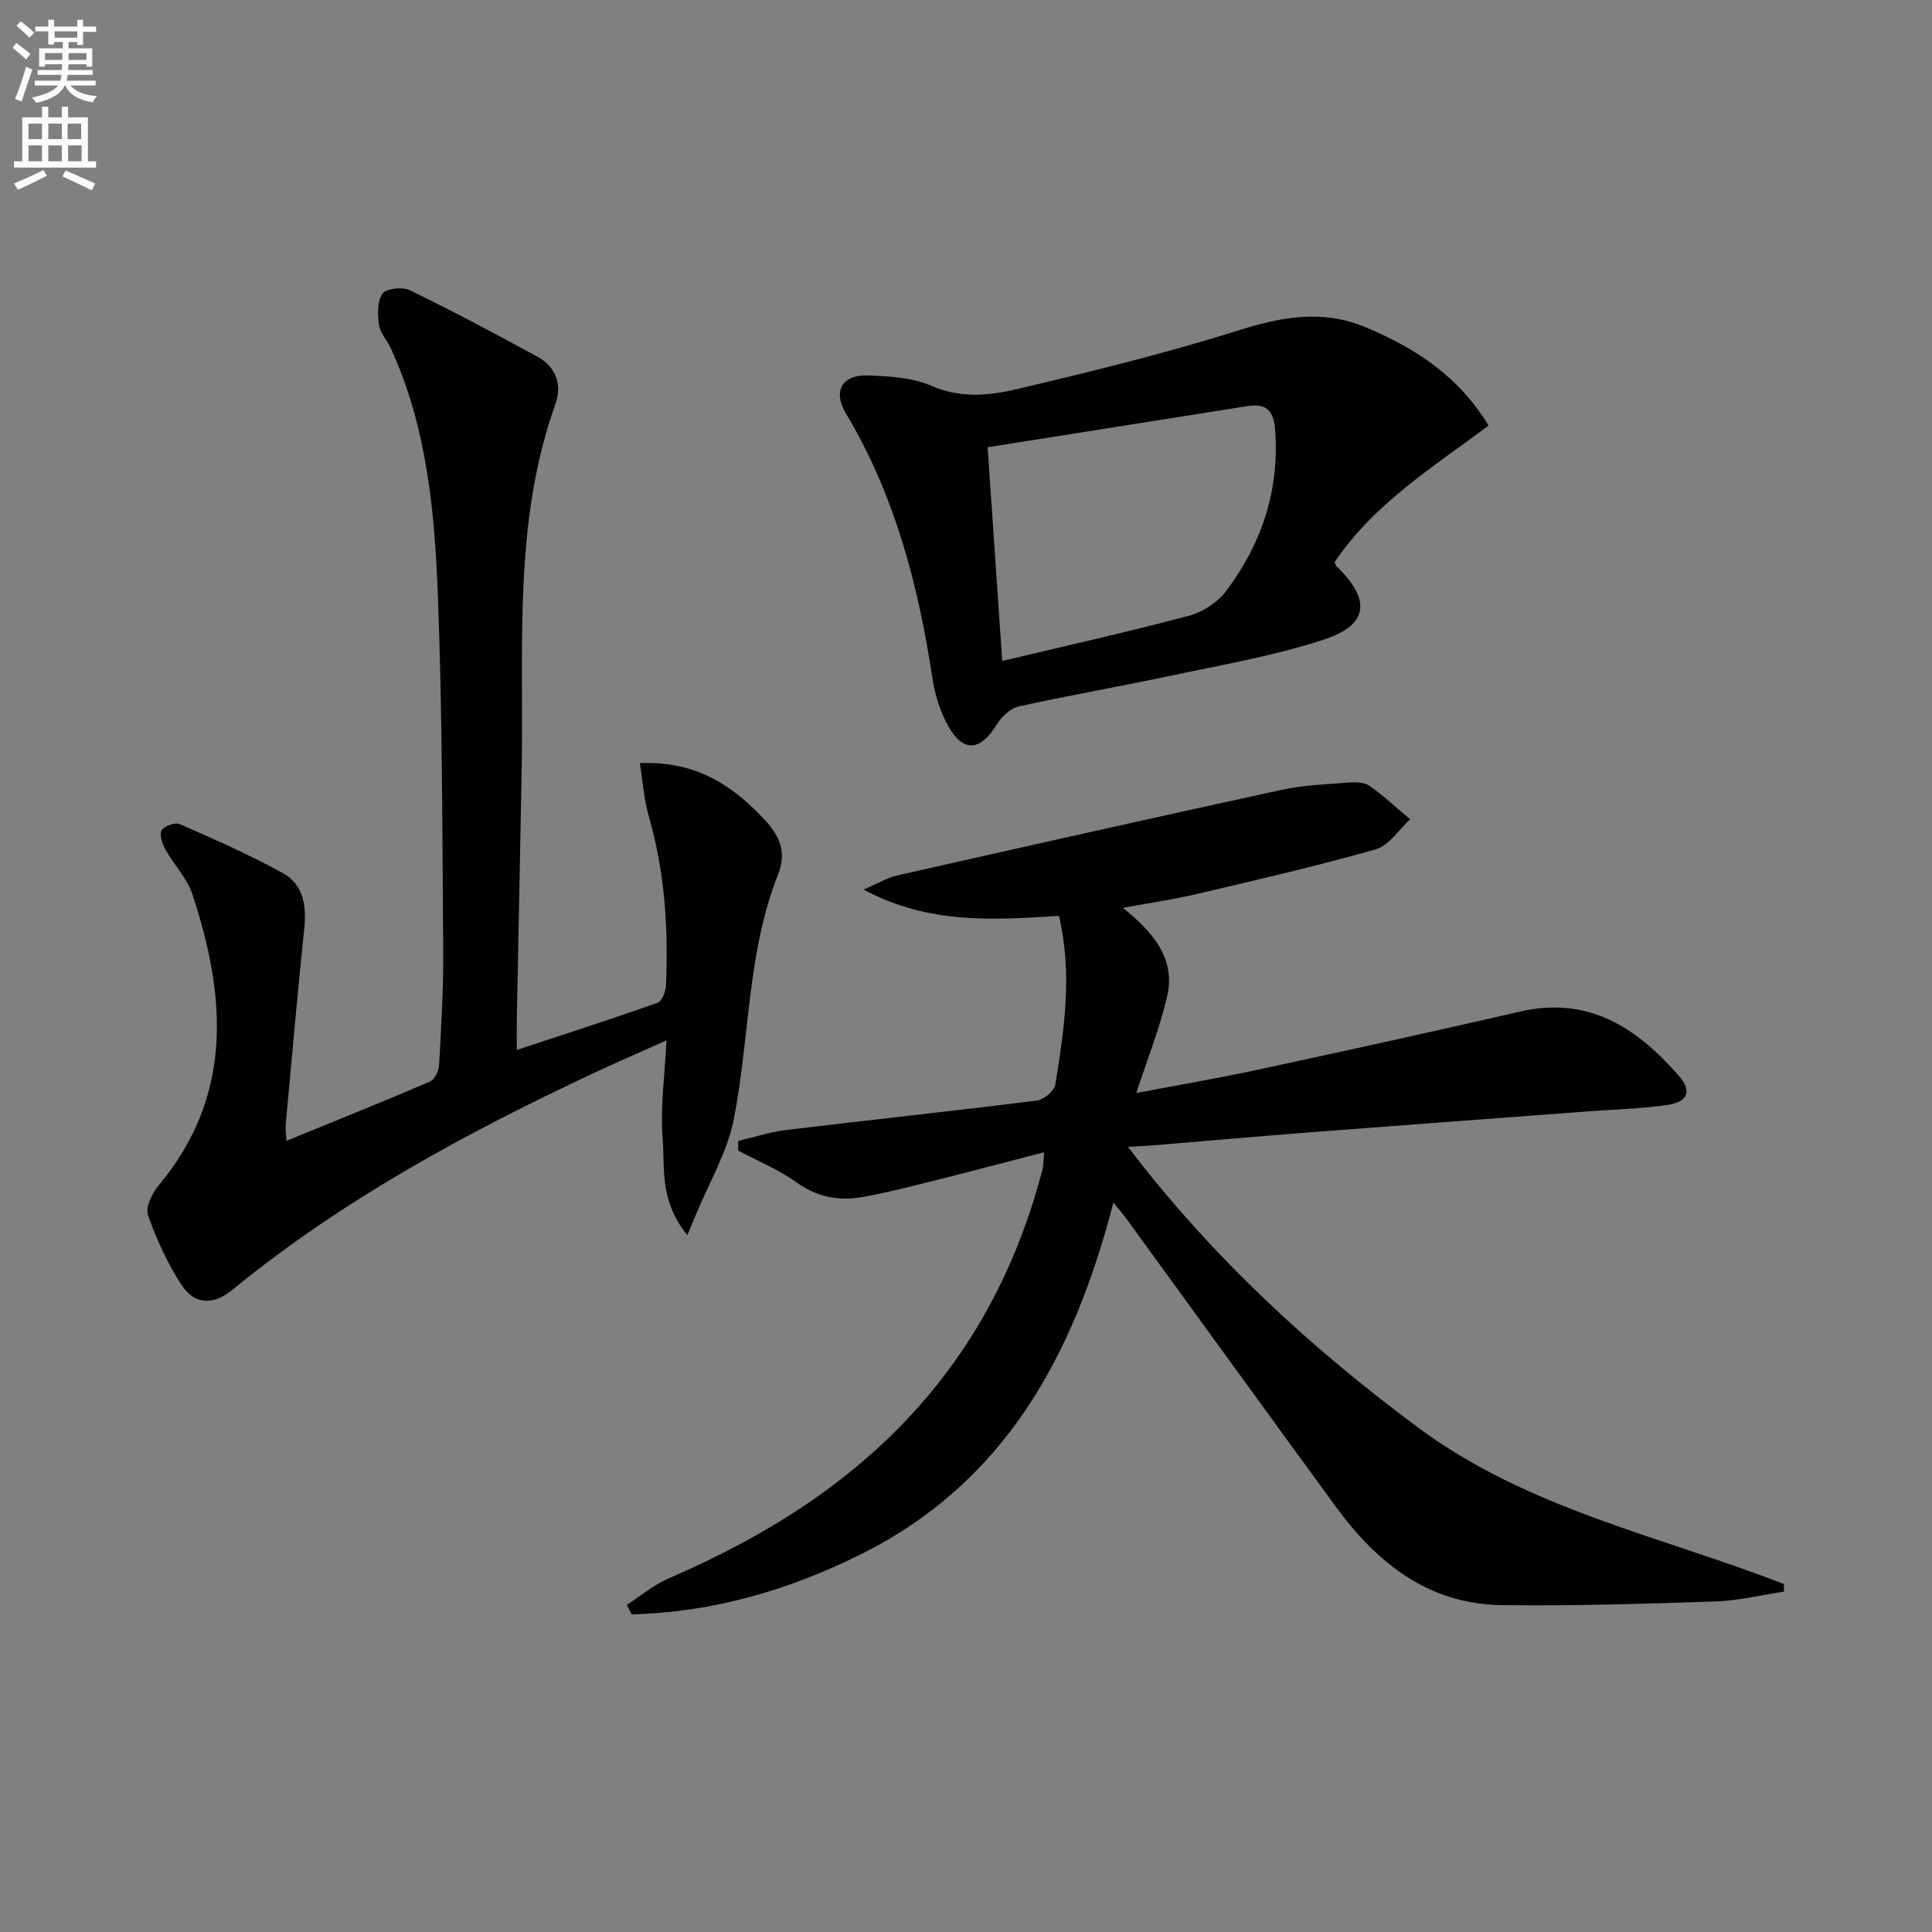
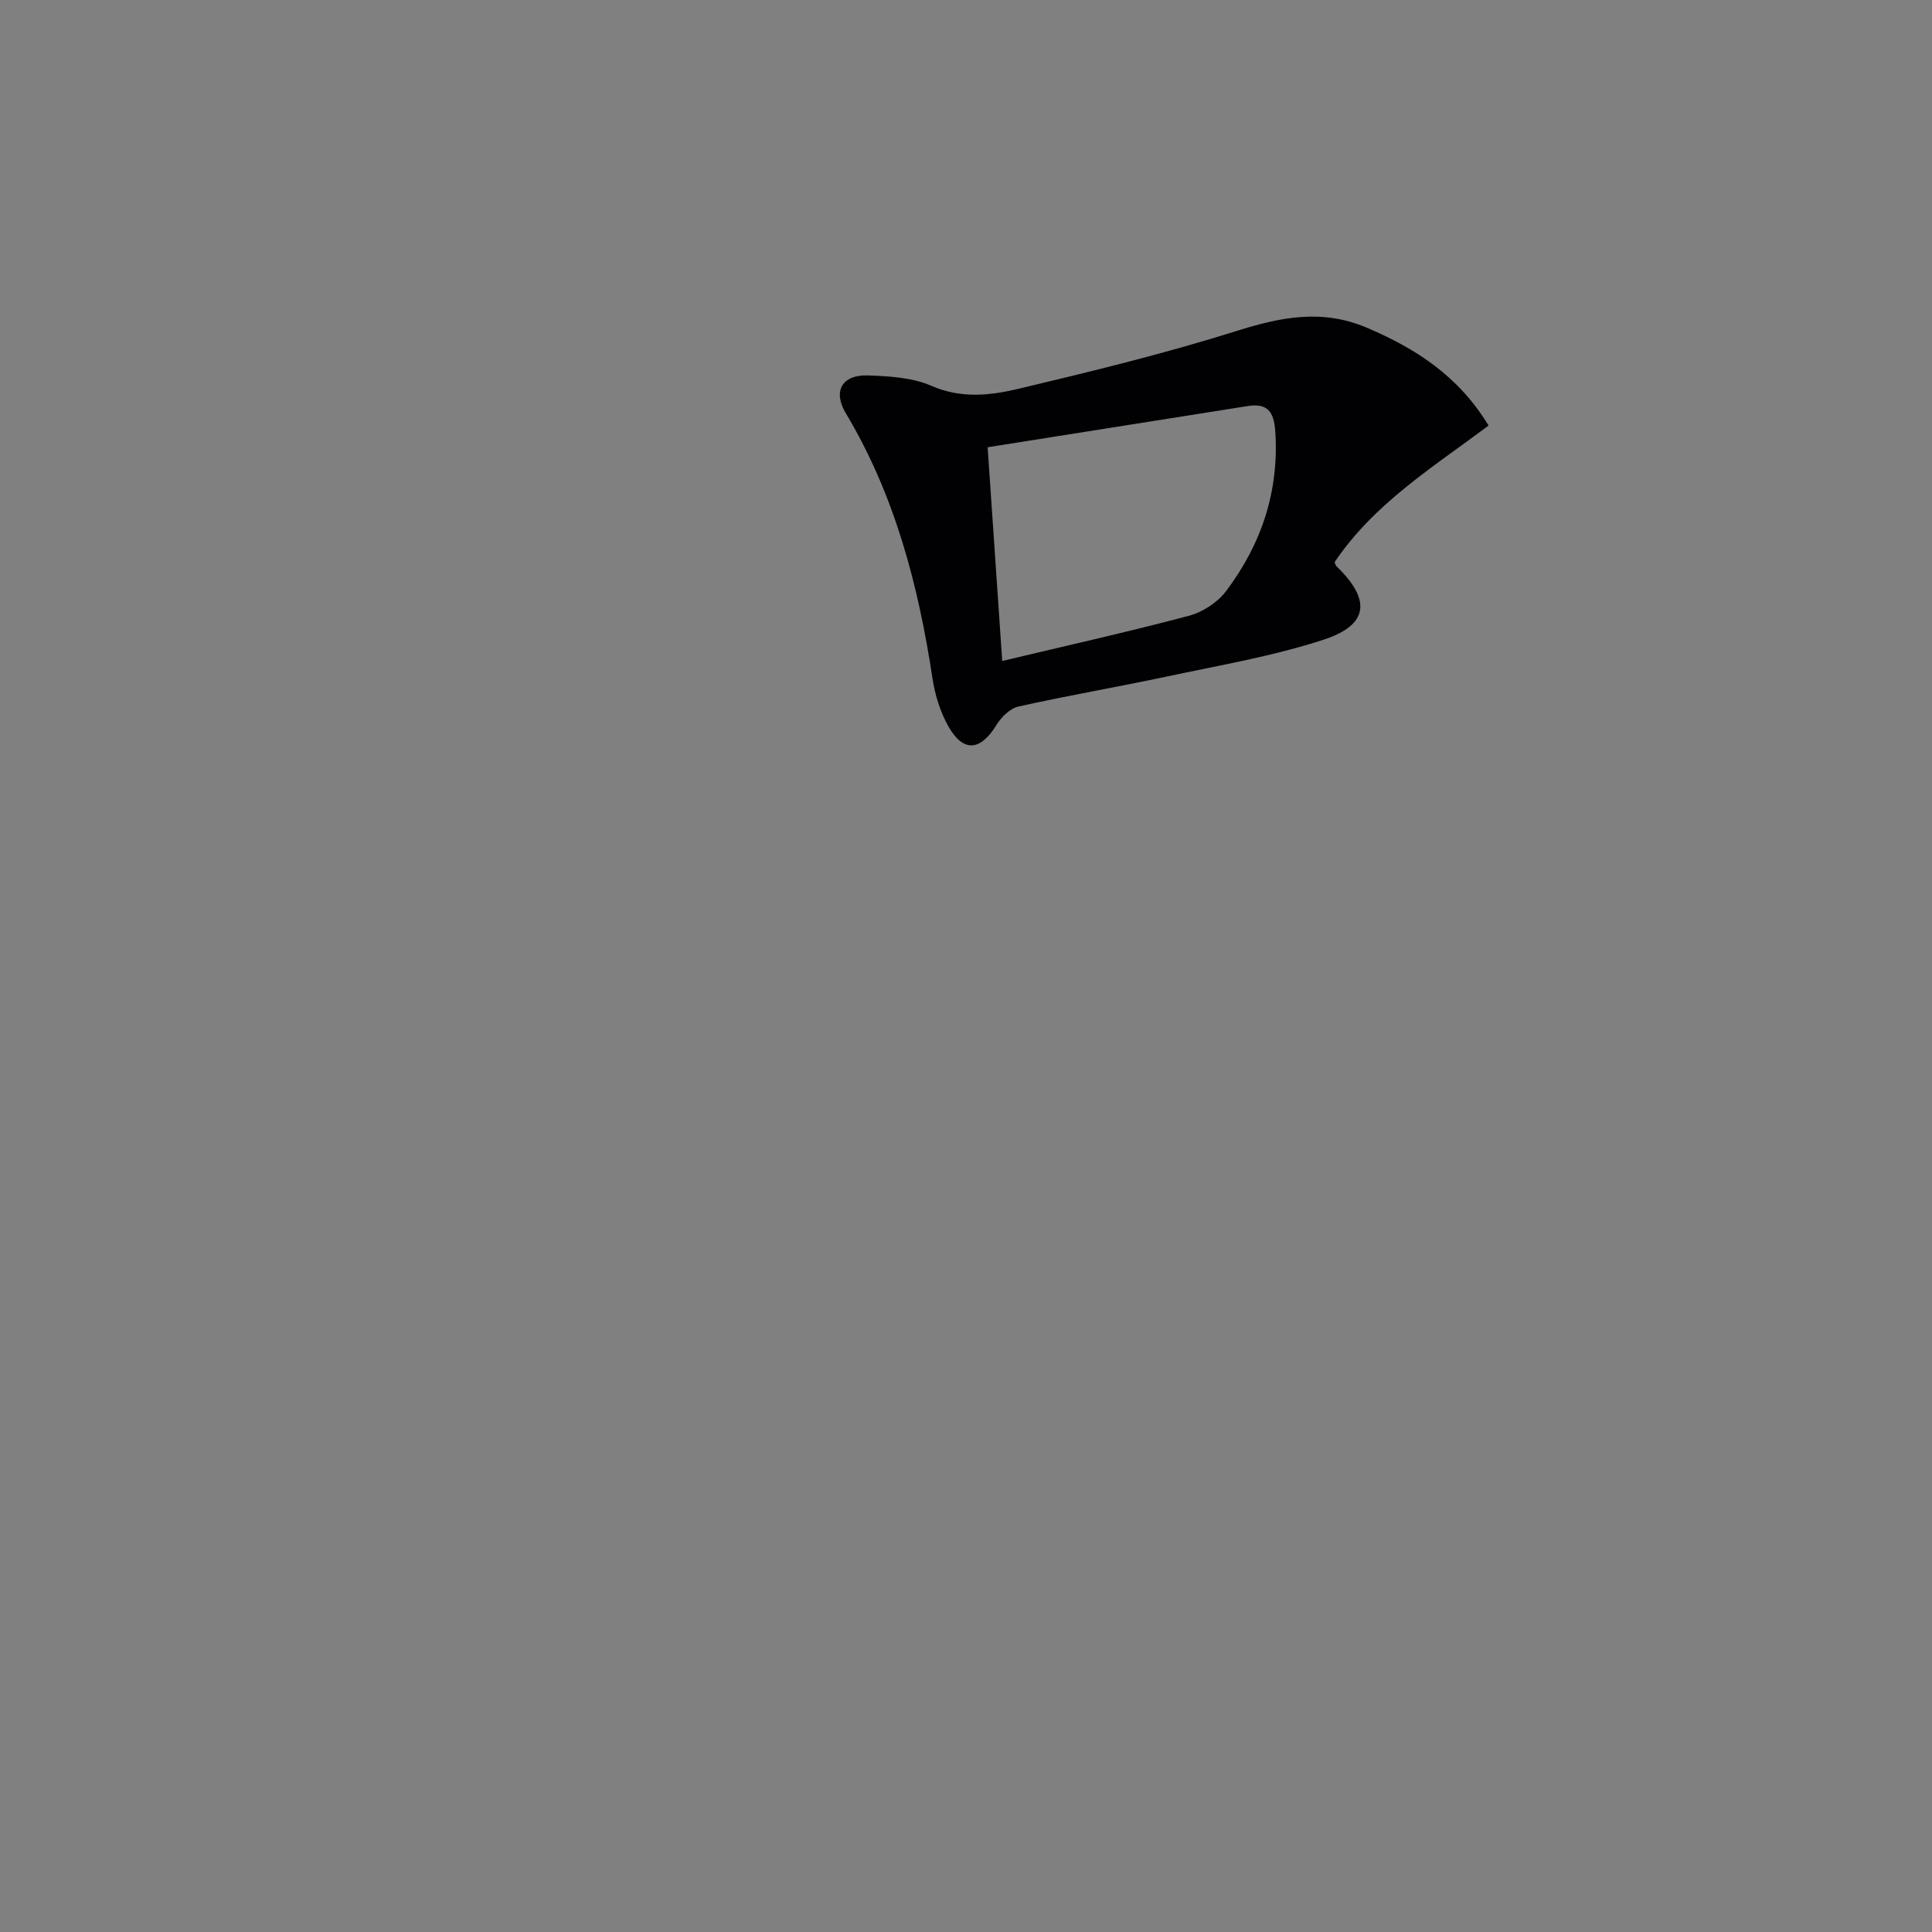
<svg xmlns="http://www.w3.org/2000/svg" enable-background="new 0 0 400 400" viewBox="0 0 400 400">
  <rect x="0" y="0" width="400" height="400" fill="#808080" stroke="none" />
-   <path d="m2.6 9.9.8-1c.9.7 1.9 1.4 2.9 2.3l-.9 1.1c-1.1-1-2-1.8-2.8-2.4zm.5 10.6c.9-2.1 1.6-4.3 2.3-6.7.4.2.8.4 1.3.6-.7 2.1-1.5 4.3-2.2 6.6zm.3-15.2.9-.9c1 .8 2 1.6 2.8 2.4l-1 1c-.9-.9-1.8-1.7-2.7-2.5zm12.6-1.2h1.2v1.4h2.7v1.1h-2.7v2.7h-1.2v-.6h-1.8v1.3h4.9v3.8h-1.2v-.5h-3.7c0 .4-.1.9-.1 1.2h5.1v1h-5.2c0 .5-.1.9-.2 1.2h6v1h-5.2c1.1 1.3 2.9 2 5.5 2.2-.4.4-.7.8-.9 1.3-2.9-.5-4.8-1.6-5.7-3.5h-.1c-.8 1.7-2.7 2.9-5.9 3.6-.2-.4-.6-.8-.9-1.1 2.8-.6 4.6-1.4 5.4-2.5h-4.8v-1h5.3c.1-.3.2-.7.2-1.2h-4.9v-1h5c0-.4 0-.8.1-1.2h-3.6v.5h-1.2v-3.8h4.9v-1.3h-1.8v.5h-1.2v-2.7h-2.7v-1h2.7v-1.4h1.2v1.4h4.8zm-6.7 8.3h3.6c0-.4 0-.9 0-1.4h-3.6zm1.9-4.6h4.8v-1.3h-4.7v1.3zm6.7 3.2h-3.7v1.4h3.7z" fill="#fbfcfa" />
-   <path d="m8.7 22.1h1.3v2.2h2.8v-2.2h1.3v2.2h4.1v9.1h1.7v1.3h-17v-1.3h1.7v-9.1h4.1zm.3 13.1.7 1.2c-1.8.9-3.8 1.9-6 2.9-.2-.4-.5-.8-.8-1.3 2.3-1 4.4-1.9 6.1-2.8zm-3.1-6.4h2.8v-3.2h-2.8zm0 4.6h2.8v-3.3h-2.8zm4.1-4.6h2.8v-3.2h-2.8zm0 4.6h2.8v-3.3h-2.8zm3.6 1.9c2.1.9 4.1 1.8 6.1 2.7l-.7 1.4c-2.2-1.1-4.2-2-6.1-2.9zm3.2-9.7h-2.8v3.2h2.8zm-2.7 7.8h2.8v-3.3h-2.8z" fill="#fbfcfa" />
  <g fill="#010104">
-     <path d="m230.52 248.98c-8.25 31.86-22.54 58.05-52.41 72.88-14.99 7.44-30.64 11.97-47.33 12.37-.34-.65-.68-1.3-1.01-1.95 2.85-1.84 5.52-4.12 8.59-5.45 20.41-8.82 38.88-20.32 53.44-37.45 11.75-13.82 19.44-29.69 24.01-47.15.24-.9.2-1.88.36-3.67-7.6 1.97-14.6 3.83-21.62 5.59-5.3 1.32-10.6 2.72-15.98 3.68-4.87.87-9.41.03-13.69-3.05-3.68-2.65-8.01-4.41-12.05-6.57 0-.66.01-1.33.01-1.99 3.29-.77 6.54-1.86 9.88-2.26 17.3-2.09 34.64-3.93 51.93-6.1 1.45-.18 3.63-1.98 3.84-3.3 1.87-11.46 3.57-22.97.76-34.93-13.27.78-26.71 1.9-40.46-5.45 3.02-1.3 4.89-2.46 6.93-2.92 26.52-5.99 53.05-11.96 79.62-17.73 4.51-.98 9.21-1.15 13.83-1.51 1.44-.11 3.25-.11 4.33.65 2.98 2.09 5.65 4.6 8.45 6.95-2.35 2.14-4.37 5.44-7.1 6.22-12.25 3.49-24.68 6.33-37.09 9.26-4.66 1.1-9.42 1.78-15.28 2.86 6.37 5.11 10.9 10.57 9.19 18.18-1.49 6.59-4.06 12.94-6.41 20.16 8.67-1.65 16.96-3.06 25.17-4.83 18.15-3.91 36.28-7.89 54.37-12.05 14.09-3.24 24.08 3.37 32.72 13.24 2.84 3.24 1.99 5.49-2.36 6.12-5.41.78-10.92.91-16.39 1.32-19.72 1.48-39.43 2.93-59.15 4.46-10.1.78-20.2 1.69-30.3 2.53-1.6.13-3.21.2-5.79.36 17.49 22.92 37.77 41.58 60.18 58.19 22.66 16.79 50.06 22.38 75.63 32.32 0 .52 0 1.04.01 1.57-4.72.71-9.43 1.87-14.18 2.03-14.76.49-29.54.96-44.31.76-15.11-.2-25.77-8.72-34.28-20.36-14.33-19.61-28.57-39.29-42.86-58.94-.75-1.08-1.6-2.05-3.2-4.04z" />
-     <path d="m142.31 255.72c-5.87-7.2-4.62-13.92-5.12-20.12-.52-6.35.44-12.82.8-20.2-5.61 2.51-10.43 4.59-15.18 6.82-26.43 12.39-51.98 26.24-74.7 44.82-4.01 3.28-7.88 3.13-10.64-1.17-2.84-4.42-5.1-9.32-6.83-14.29-.56-1.62.84-4.52 2.19-6.13 15.56-18.6 13.97-39.18 7.01-60.28-1.1-3.35-3.84-6.14-5.6-9.31-.65-1.17-1.28-3.06-.77-3.95.52-.9 2.8-1.71 3.75-1.29 7.23 3.18 14.5 6.36 21.39 10.18 4.17 2.31 4.88 6.7 4.39 11.38-1.41 13.54-2.6 27.11-3.85 40.66-.09.93.08 1.89.15 3.36 10.19-4.17 20.02-8.11 29.76-12.29.96-.41 1.78-2.23 1.85-3.43.43-7.8.91-15.62.85-23.42-.19-24.64-.16-49.29-1.11-73.9-.67-17.4-2.29-34.84-9.74-51.05-.76-1.66-2.2-3.15-2.44-4.85-.31-2.14-.38-4.89.73-6.47.76-1.08 4.12-1.44 5.64-.71 8.93 4.35 17.71 9.01 26.43 13.77 3.86 2.11 5.14 5.83 3.71 9.84-8.79 24.62-6.5 50.22-6.97 75.58-.32 17.31-.68 34.61-1.01 51.91-.03 1.82 0 3.64 0 6.2 10.06-3.32 19.65-6.41 29.15-9.76.9-.32 1.67-2.3 1.73-3.54.52-11.84-.23-23.56-3.55-35.05-.98-3.4-1.21-7.02-1.86-11.04 11.43-.48 19.16 4.48 25.96 11.87 3.12 3.39 4.43 6.72 2.66 11.19-6.47 16.31-5.83 33.91-9.19 50.77-1.36 6.81-5.14 13.14-7.83 19.69-.58 1.41-1.17 2.81-1.76 4.21z" />
    <path d="m308.19 88.11c-11.41 8.55-23.73 16.14-31.88 28.29.13.29.2.65.41.85 7.18 6.95 6.7 12.14-2.74 15.21-10.5 3.42-21.53 5.29-32.37 7.6-10.23 2.18-20.54 3.94-30.75 6.22-1.74.39-3.57 2.19-4.57 3.83-3.3 5.39-6.86 5.74-9.95.25-1.66-2.96-2.75-6.43-3.26-9.8-2.94-19.35-7.79-38.02-17.97-55.01-2.74-4.58-.76-8.01 4.6-7.82 4.43.16 9.19.43 13.15 2.16 6.14 2.68 12.14 1.99 17.98.61 15.15-3.6 30.32-7.3 45.16-11.97 9.16-2.88 17.68-4.62 26.94-.7 10.22 4.33 19.06 10.05 25.25 20.28zm-103.71 4.49c1.04 15.18 1.98 29.03 3.02 44.25 13.36-3.19 26.09-6.02 38.69-9.37 2.83-.75 5.89-2.76 7.65-5.09 7.33-9.72 11.02-20.69 10.19-33.09-.27-4.04-1.6-5.88-5.71-5.23-17.82 2.82-35.64 5.65-53.84 8.53z" />
  </g>
</svg>